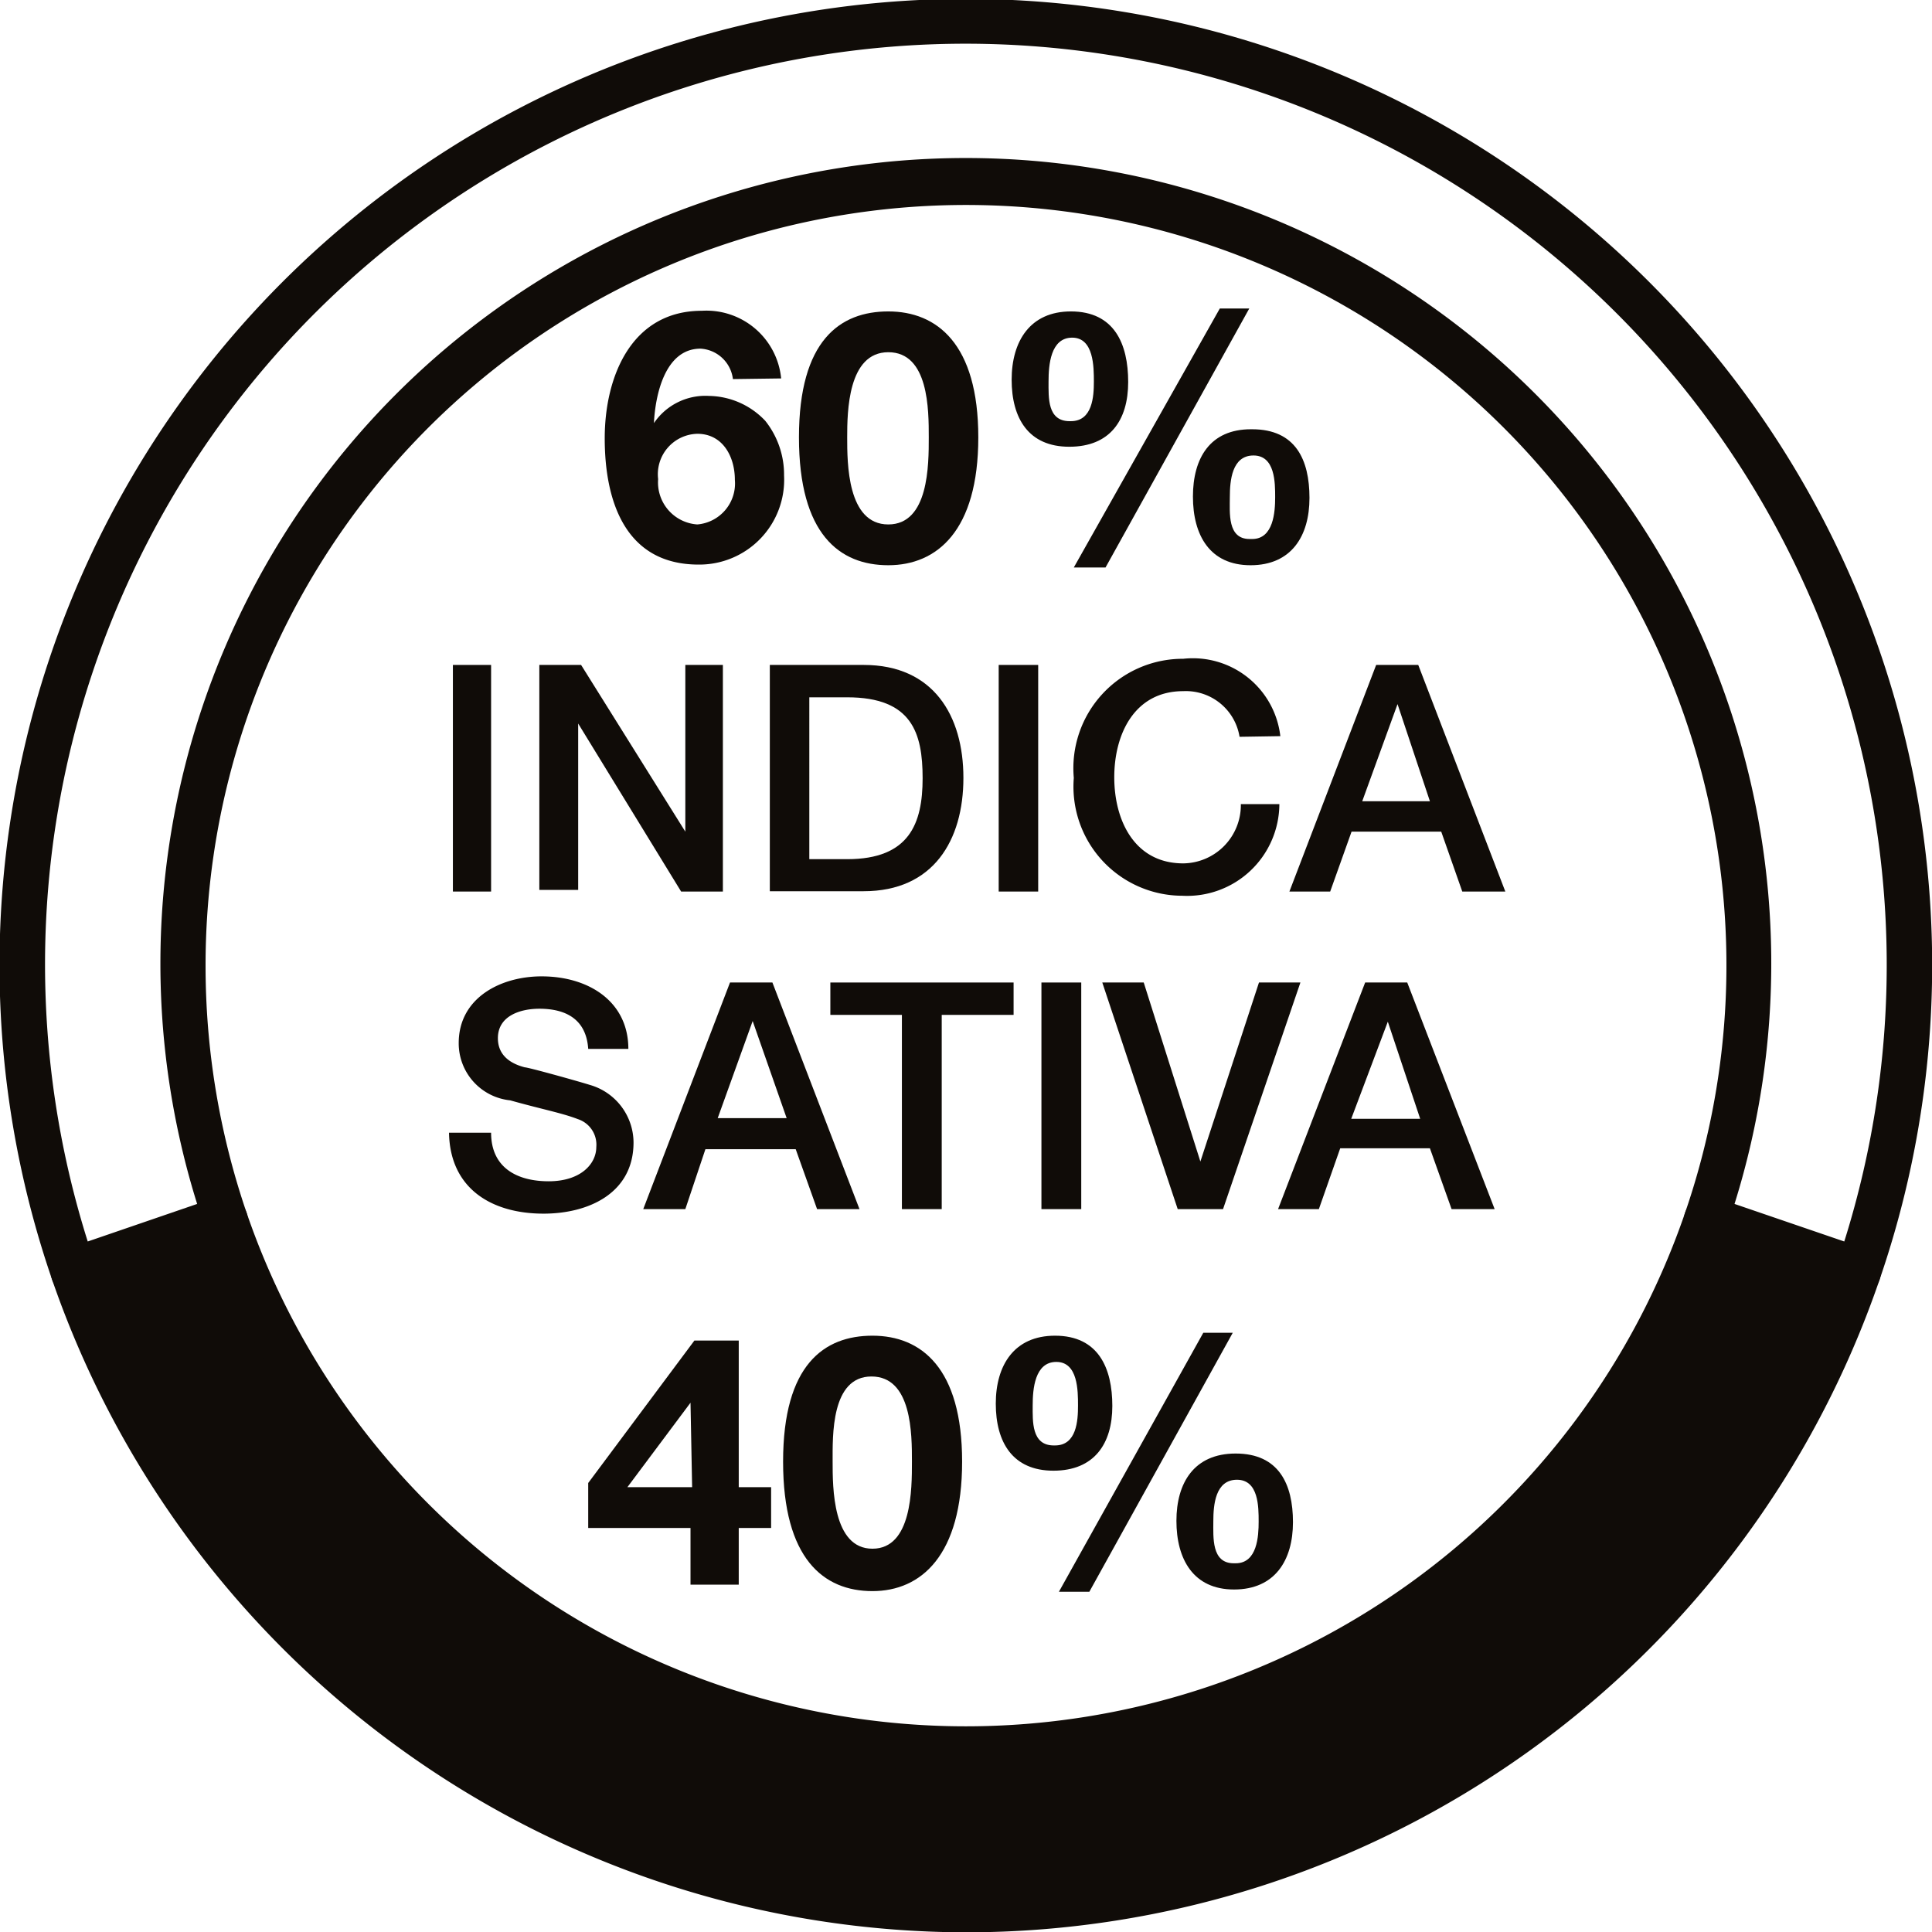
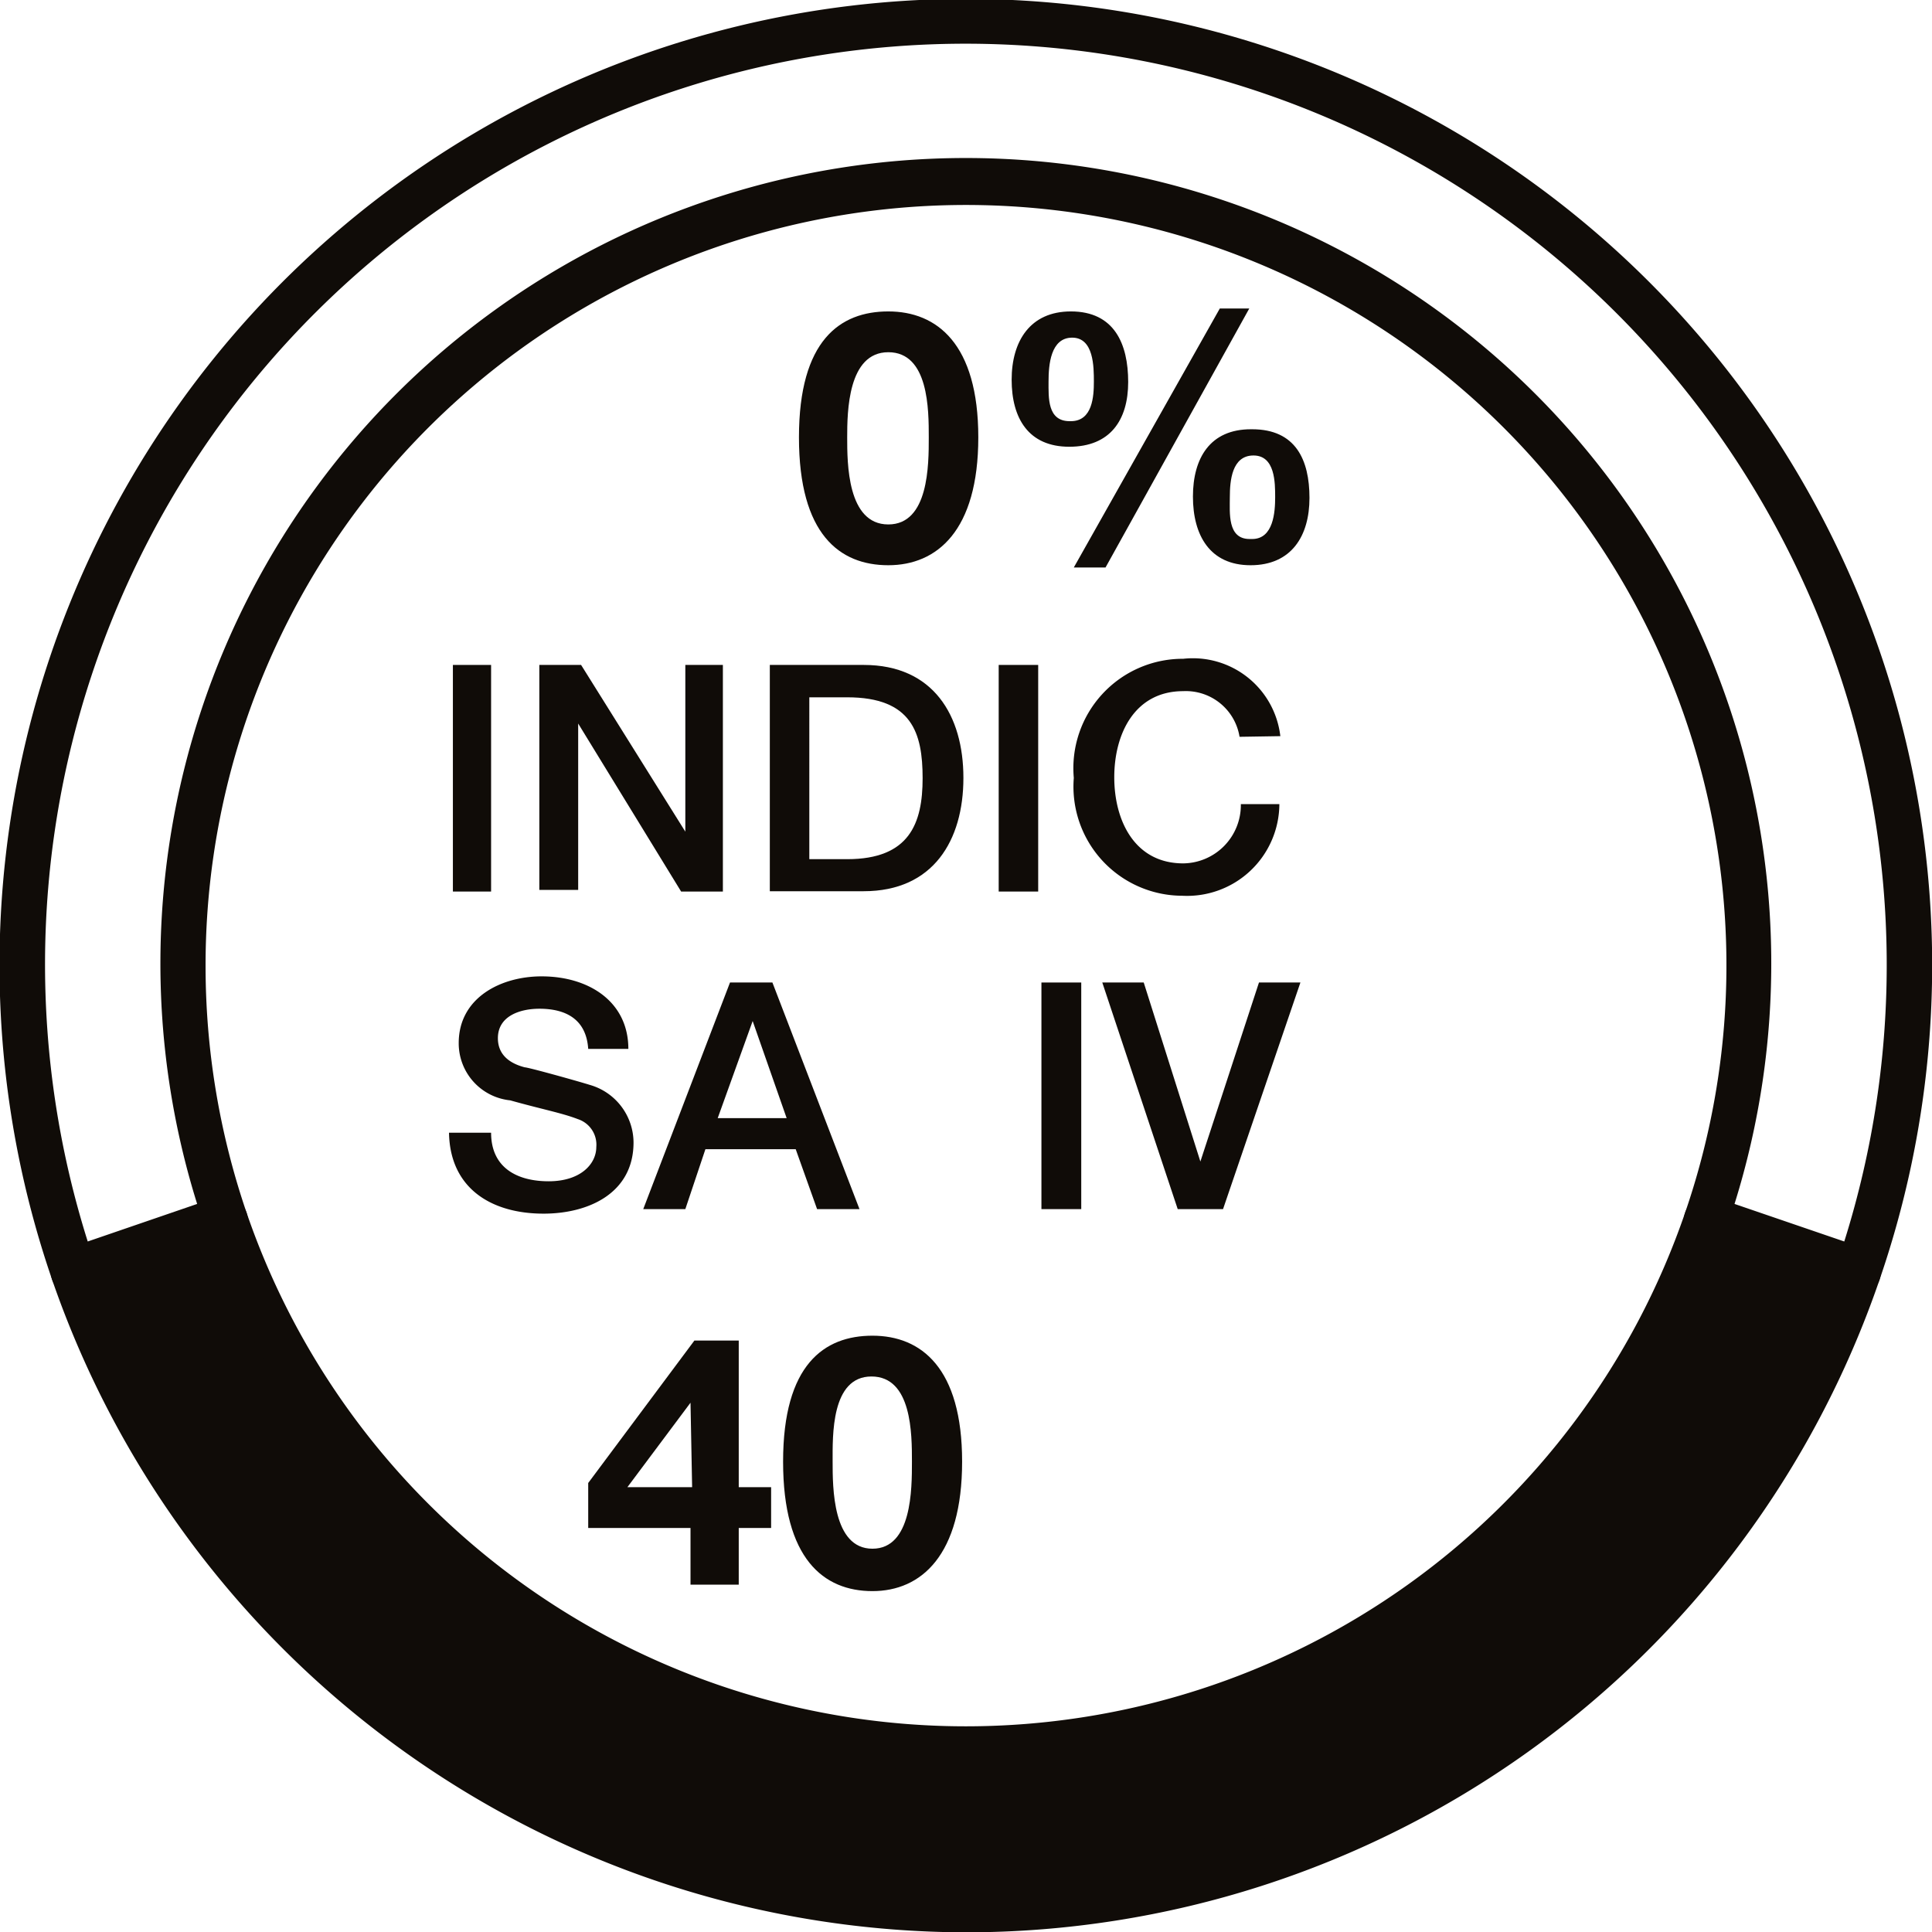
<svg xmlns="http://www.w3.org/2000/svg" id="Layer_3" data-name="Layer 3" viewBox="0 0 59.68 59.69">
  <defs>
    <style>.cls-1{fill:#100c08;}</style>
  </defs>
  <g id="LWPOLYLINE">
    <path class="cls-1" d="M8.1,42.65a.7.7,0,0,1-.66-.47,29.85,29.85,0,1,1,56.45,0,.69.69,0,0,1-.88.43L58.31,41a.7.7,0,0,1-.43-.88,23.49,23.49,0,1,0-45.7-7.63,23.58,23.58,0,0,0,1.27,7.63A.69.69,0,0,1,13,41l-4.7,1.61A.57.57,0,0,1,8.1,42.65ZM35.67,4a28.44,28.44,0,0,0-27.13,37l3.38-1.16a24.88,24.88,0,1,1,47.49,0l3.39,1.16A28.46,28.46,0,0,0,35.67,4Z" transform="translate(-5.83 -2.65)" />
  </g>
  <g id="LWPOLYLINE-2" data-name="LWPOLYLINE">
    <path class="cls-1" d="M58.54,40.34,63.24,42A29.15,29.15,0,0,1,8.1,42l4.7-1.61a24.18,24.18,0,0,0,45.74,0Z" transform="translate(-5.83 -2.65)" />
    <path class="cls-1" d="M35.67,62.34A29.92,29.92,0,0,1,7.44,42.18a.69.69,0,0,1,.43-.88l4.7-1.61a.68.68,0,0,1,.88.43,23.49,23.49,0,0,0,44.43,0,.68.68,0,0,1,.88-.43l4.7,1.61a.69.69,0,0,1,.43.88A29.84,29.84,0,0,1,35.67,62.34ZM9,42.38a28.45,28.45,0,0,0,53.36,0L59,41.22A24.88,24.88,0,0,1,35.67,57.37h0a24.95,24.95,0,0,1-23.3-16.15Z" transform="translate(-5.83 -2.65)" />
  </g>
  <path class="cls-1" d="M19.82,23.19H21v7H19.82Z" transform="translate(-5.83 -2.65)" />
  <path class="cls-1" d="M22.49,23.19h1.29L27,28.34h0V23.19h1.16v7H26.87L23.69,25h0v5.14H22.49Z" transform="translate(-5.83 -2.65)" />
  <path class="cls-1" d="M29.61,23.19h2.9c2.15,0,3.08,1.56,3.08,3.49s-.93,3.5-3.08,3.5h-2.9Zm1.22,6H32c1.92,0,2.33-1.1,2.33-2.5S34,24.19,32,24.19H30.83Z" transform="translate(-5.83 -2.65)" />
  <path class="cls-1" d="M36.68,23.19H37.9v7H36.68Z" transform="translate(-5.83 -2.65)" />
  <path class="cls-1" d="M44.12,25.41A1.68,1.68,0,0,0,42.38,24c-1.5,0-2.13,1.32-2.13,2.66s.63,2.66,2.13,2.66a1.8,1.8,0,0,0,1.78-1.83h1.19a2.85,2.85,0,0,1-3,2.83A3.37,3.37,0,0,1,39,26.68,3.38,3.38,0,0,1,42.38,23a2.72,2.72,0,0,1,3,2.39Z" transform="translate(-5.83 -2.65)" />
-   <path class="cls-1" d="M48.34,23.19h1.3l2.69,7H51l-.65-1.85H47.58l-.66,1.85H45.66Zm-.43,4.21H50l-1-3h0Z" transform="translate(-5.83 -2.65)" />
  <path class="cls-1" d="M21,37.64c0,1.08.8,1.5,1.78,1.5s1.47-.53,1.47-1.06a.83.83,0,0,0-.57-.86c-.49-.19-1.13-.31-2.09-.58A1.77,1.77,0,0,1,20,34.87c0-1.4,1.3-2.06,2.56-2.06,1.46,0,2.68.78,2.68,2.24H24c-.06-.9-.67-1.24-1.51-1.24-.57,0-1.28.21-1.28.91,0,.49.33.77.83.9.11,0,1.65.43,2,.54a1.86,1.86,0,0,1,1.36,1.78c0,1.57-1.39,2.2-2.78,2.2-1.6,0-2.89-.77-2.92-2.5Z" transform="translate(-5.83 -2.65)" />
  <path class="cls-1" d="M28.38,33h1.31l2.69,7H31.07l-.66-1.85H27.62L27,40H25.7ZM28,37.19h2.13l-1.05-3h0Z" transform="translate(-5.83 -2.65)" />
-   <path class="cls-1" d="M31.48,33h5.66V34H34.92V40H33.69V34H31.48Z" transform="translate(-5.83 -2.65)" />
  <path class="cls-1" d="M38,33h1.23v7H38Z" transform="translate(-5.83 -2.65)" />
  <path class="cls-1" d="M39.88,33h1.28l1.75,5.53h0L44.72,33H46l-2.39,7H42.21Z" transform="translate(-5.83 -2.65)" />
-   <path class="cls-1" d="M48,33h1.3L52,40H50.67L50,38.12H47.23L46.57,40H45.31Zm-.43,4.21h2.13l-1-3h0Z" transform="translate(-5.83 -2.65)" />
  <path class="cls-1" d="M27.16,49.85H24V48.46l3.28-4.4h1.37v4.53h1v1.26h-1V51.6H27.16Zm0-3.87h0l-1.95,2.61h2Z" transform="translate(-5.83 -2.65)" />
  <path class="cls-1" d="M32.78,43.91c1.51,0,2.77,1,2.77,3.89s-1.26,4-2.77,4-2.76-1-2.76-4S31.29,43.91,32.78,43.91Zm0,6.58C34,50.49,34,48.65,34,47.8s0-2.63-1.25-2.63S31.55,47,31.55,47.8,31.55,50.49,32.78,50.49Z" transform="translate(-5.83 -2.65)" />
-   <path class="cls-1" d="M38.42,43.91c1.34,0,1.77,1,1.77,2.17s-.56,2-1.82,2-1.78-.88-1.78-2.07S37.16,43.91,38.42,43.91Zm0,3.39c.67,0,.71-.77.71-1.23s0-1.35-.67-1.35-.73.85-.73,1.34S37.69,47.3,38.38,47.3ZM43,43.82h.91l-4.43,8h-.94Zm1,3.73c1.33,0,1.77.94,1.77,2.12s-.56,2.08-1.82,2.08-1.78-.94-1.78-2.12S42.72,47.55,44,47.55Zm0,3.39c.67,0,.71-.84.71-1.29s0-1.29-.67-1.29-.73.78-.73,1.28S43.25,50.94,43.94,50.94Z" transform="translate(-5.83 -2.65)" />
-   <path class="cls-1" d="M28.47,14.36a1.07,1.07,0,0,0-1-.94c-1.11,0-1.4,1.46-1.44,2.3l0,0a1.92,1.92,0,0,1,1.7-.84,2.44,2.44,0,0,1,1.74.77,2.67,2.67,0,0,1,.58,1.69,2.62,2.62,0,0,1-2.64,2.75c-2.29,0-2.9-2-2.9-3.9s.82-3.94,3-3.94a2.32,2.32,0,0,1,2.45,2.09Zm-2.31,3.09a1.3,1.3,0,0,0,1.21,1.4,1.27,1.27,0,0,0,1.16-1.38c0-.71-.37-1.42-1.16-1.42A1.25,1.25,0,0,0,26.16,17.45Z" transform="translate(-5.83 -2.65)" />
  <path class="cls-1" d="M33.27,12.27c1.5,0,2.78,1,2.78,3.89s-1.28,3.95-2.78,3.95-2.76-.95-2.76-3.95S31.78,12.27,33.27,12.27Zm0,6.58c1.25,0,1.25-1.84,1.25-2.69s0-2.63-1.25-2.63S32,15.37,32,16.16,32,18.85,33.27,18.85Z" transform="translate(-5.83 -2.65)" />
  <path class="cls-1" d="M38.91,12.27c1.34,0,1.77,1,1.77,2.18s-.56,2-1.82,2-1.78-.88-1.78-2.07S37.65,12.27,38.91,12.27Zm0,3.39c.67,0,.71-.77.71-1.22s0-1.36-.67-1.36-.73.85-.73,1.35S38.18,15.66,38.87,15.66Zm4.6-3.48h.91l-4.44,8H39Zm1,3.73c1.34,0,1.77.94,1.77,2.12s-.56,2.08-1.82,2.08-1.78-.93-1.78-2.12S43.21,15.91,44.47,15.91Zm0,3.39c.66,0,.71-.84.71-1.29s0-1.29-.67-1.29-.73.79-.73,1.28S43.74,19.3,44.43,19.3Z" transform="translate(-5.83 -2.65)" />
</svg>